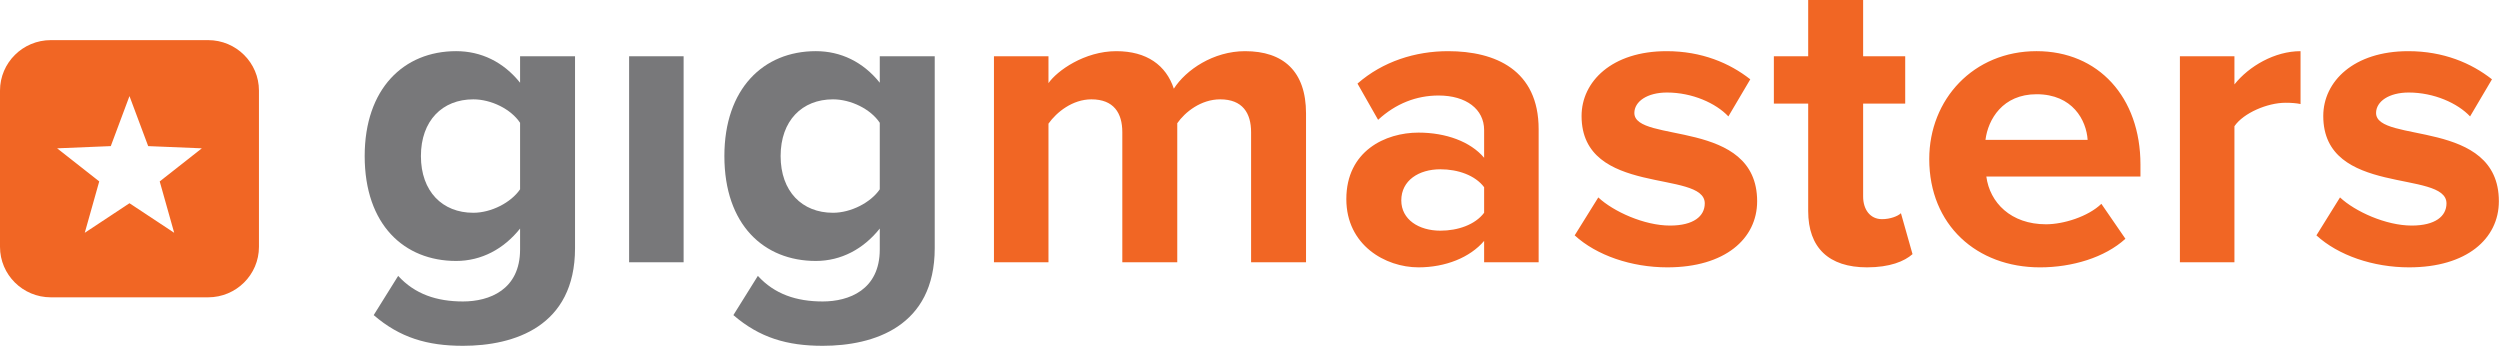
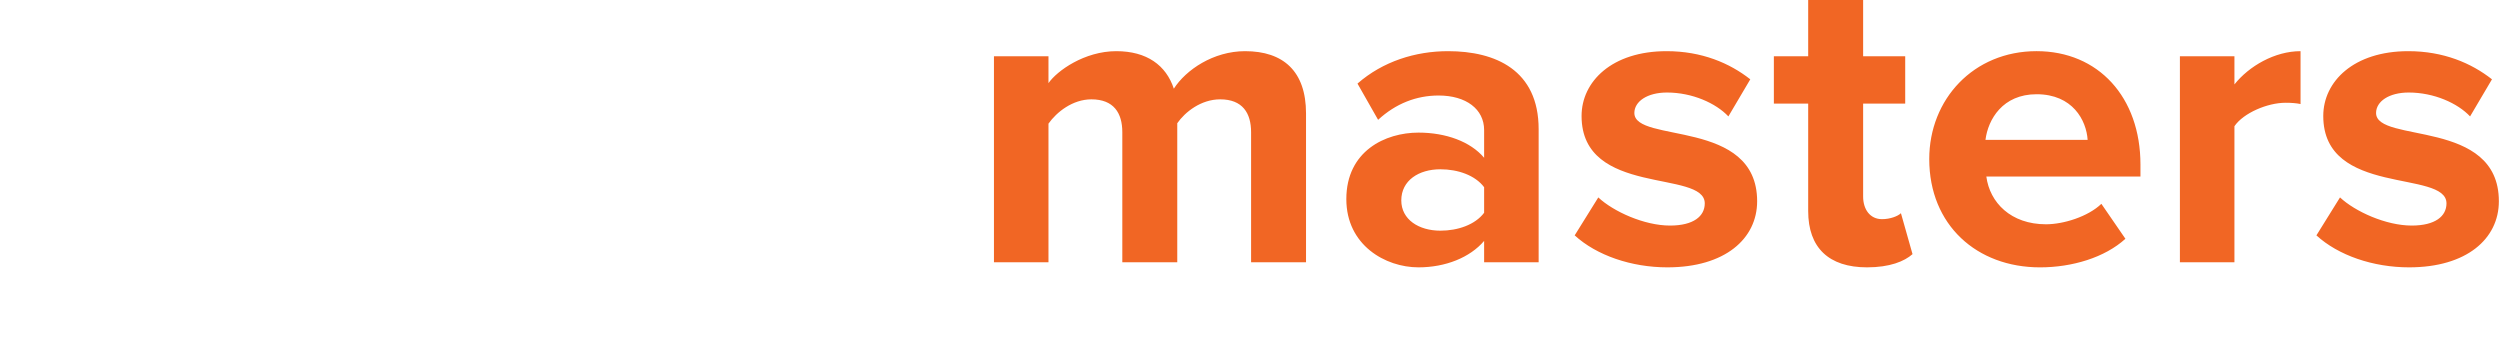
<svg xmlns="http://www.w3.org/2000/svg" width="229px" height="32px" viewBox="0 0 229 32" version="1.1">
  <title>Gig_AboutUs</title>
  <desc>Created with Sketch.</desc>
  <g id="Gigmasters" stroke="none" stroke-width="1" fill="none" fill-rule="evenodd">
    <g id="Gig_LandingPage" transform="translate(-50, -636)">
      <g id="Gig_AboutUs" transform="translate(50, 636)">
        <path d="M114.6,24.021 L114.6,12.108 C114.6,10.35 113.813,9.1 111.769,9.1 C109.999,9.1 108.544,10.272 107.837,11.288 L107.837,24.021 L102.804,24.021 L102.804,12.108 C102.804,10.35 102.017,9.1 99.972,9.1 C98.243,9.1 96.787,10.272 96.04,11.326 L96.04,24.021 L91.046,24.021 L91.046,5.156 L96.04,5.156 L96.04,7.616 C96.826,6.483 99.343,4.687 102.252,4.687 C105.045,4.687 106.815,5.976 107.523,8.124 C108.624,6.405 111.139,4.687 114.05,4.687 C117.548,4.687 119.632,6.523 119.632,10.39 L119.632,24.021 L114.6,24.021 Z M135.946,19.49 L135.946,17.147 C135.121,16.053 133.547,15.506 131.937,15.506 C129.971,15.506 128.358,16.522 128.358,18.358 C128.358,20.115 129.971,21.13 131.937,21.13 C133.547,21.13 135.121,20.584 135.946,19.49 Z M135.946,24.021 L135.946,22.067 C134.649,23.591 132.407,24.489 129.93,24.489 C126.903,24.489 123.324,22.458 123.324,18.24 C123.324,13.827 126.903,12.147 129.93,12.147 C132.446,12.147 134.69,12.967 135.946,14.452 L135.946,11.913 C135.946,9.999 134.296,8.749 131.779,8.749 C129.734,8.749 127.846,9.491 126.234,10.976 L124.346,7.656 C126.666,5.624 129.656,4.687 132.644,4.687 C136.97,4.687 140.94,6.406 140.94,11.835 L140.94,24.021 L135.946,24.021 Z M144.241,21.56 L146.404,18.084 C147.781,19.373 150.612,20.662 152.972,20.662 C155.134,20.662 156.156,19.802 156.156,18.63 C156.156,15.506 144.872,18.045 144.872,10.624 C144.872,7.46 147.662,4.687 152.657,4.687 C155.881,4.687 158.438,5.78 160.326,7.265 L158.32,10.663 C157.179,9.452 155.015,8.475 152.696,8.475 C150.887,8.475 149.707,9.295 149.707,10.35 C149.707,13.162 160.954,10.819 160.954,18.435 C160.954,21.872 158.005,24.489 152.735,24.489 C149.432,24.489 146.247,23.395 144.241,21.56 Z M165.63,19.334 L165.63,9.491 L162.486,9.491 L162.486,5.156 L165.63,5.156 L165.63,-0 L170.663,-0 L170.663,5.156 L174.517,5.156 L174.517,9.491 L170.663,9.491 L170.663,18.006 C170.663,19.177 171.293,20.075 172.394,20.075 C173.142,20.075 173.849,19.802 174.126,19.529 L175.187,23.279 C174.44,23.942 173.102,24.489 171.02,24.489 C167.519,24.489 165.63,22.692 165.63,19.334 Z M186.549,8.632 C183.443,8.632 182.105,10.936 181.869,12.811 L191.228,12.811 C191.11,11.014 189.852,8.632 186.549,8.632 Z M176.719,14.569 C176.719,9.1 180.768,4.686 186.549,4.686 C192.212,4.686 196.066,8.905 196.066,15.076 L196.066,16.17 L181.948,16.17 C182.263,18.553 184.189,20.544 187.414,20.544 C189.027,20.544 191.268,19.841 192.486,18.67 L194.688,21.872 C192.801,23.591 189.813,24.49 186.863,24.49 C181.083,24.49 176.719,20.622 176.719,14.569 Z M199.679,24.021 L199.679,5.156 L204.674,5.156 L204.674,7.733 C206.011,6.054 208.37,4.687 210.73,4.687 L210.73,9.53 C210.376,9.452 209.903,9.413 209.353,9.413 C207.702,9.413 205.498,10.35 204.674,11.561 L204.674,24.021 L199.679,24.021 Z M212.183,21.56 L214.345,18.084 C215.722,19.373 218.552,20.662 220.912,20.662 C223.076,20.662 224.098,19.802 224.098,18.63 C224.098,15.506 212.811,18.045 212.811,10.624 C212.811,7.46 215.603,4.687 220.597,4.687 C223.822,4.687 226.378,5.78 228.265,7.265 L226.259,10.663 C225.119,9.452 222.957,8.475 220.637,8.475 C218.828,8.475 217.648,9.295 217.648,10.35 C217.648,13.162 228.896,10.819 228.896,18.435 C228.896,21.872 225.945,24.489 220.676,24.489 C217.372,24.489 214.189,23.395 212.183,21.56 Z" id="Fill-15" fill="#F16624" />
-         <path d="M57.626,24.021 L57.626,5.156 L62.619,5.156 L62.619,24.021 L57.626,24.021 Z M47.639,17.341 L47.639,11.249 C46.813,9.999 45.005,9.1 43.353,9.1 C40.523,9.1 38.556,11.053 38.556,14.295 C38.556,17.536 40.523,19.49 43.353,19.49 C45.005,19.49 46.813,18.553 47.639,17.341 Z M34.231,28.864 L36.472,25.271 C38.005,26.949 40.011,27.614 42.41,27.614 C44.809,27.614 47.639,26.559 47.639,22.849 L47.639,20.935 C46.145,22.81 44.102,23.903 41.78,23.903 C37.023,23.903 33.405,20.583 33.405,14.295 C33.405,8.124 36.983,4.686 41.78,4.686 C44.062,4.686 46.106,5.663 47.639,7.577 L47.639,5.155 L52.673,5.155 L52.673,22.732 C52.673,29.918 47.089,31.676 42.41,31.676 C39.145,31.676 36.63,30.934 34.231,28.864 Z M80.587,17.341 L80.587,11.249 C79.761,9.999 77.953,9.1 76.301,9.1 C73.471,9.1 71.505,11.053 71.505,14.295 C71.505,17.536 73.471,19.49 76.301,19.49 C77.953,19.49 79.761,18.553 80.587,17.341 Z M67.178,28.864 L69.42,25.271 C70.953,26.949 72.959,27.614 75.358,27.614 C77.757,27.614 80.587,26.559 80.587,22.849 L80.587,20.935 C79.094,22.81 77.05,23.903 74.728,23.903 C69.971,23.903 66.353,20.583 66.353,14.295 C66.353,8.124 69.931,4.686 74.728,4.686 C77.01,4.686 79.054,5.663 80.587,7.577 L80.587,5.155 L85.621,5.155 L85.621,22.732 C85.621,29.918 80.038,31.676 75.358,31.676 C72.094,31.676 69.578,30.934 67.178,28.864 Z" id="Fill-5" fill="#78787A" />
-         <path d="M15.956,21.324 L11.86,18.616 L7.764,21.324 L9.09,16.618 L5.232,13.586 L10.148,13.384 L11.86,8.802 L13.573,13.384 L18.488,13.586 L14.63,16.618 L15.956,21.324 Z M19.063,3.675 L4.657,3.675 C2.086,3.675 -6.29265468e-05,5.746 -6.29265468e-05,8.301 L-6.29265468e-05,22.61 C-6.29265468e-05,25.164 2.086,27.235 4.657,27.235 L19.063,27.235 C21.635,27.235 23.72,25.164 23.72,22.61 L23.72,8.301 C23.72,5.746 21.635,3.675 19.063,3.675 L19.063,3.675 Z" id="Fill-14" fill="#F16624" />
      </g>
    </g>
  </g>
</svg>